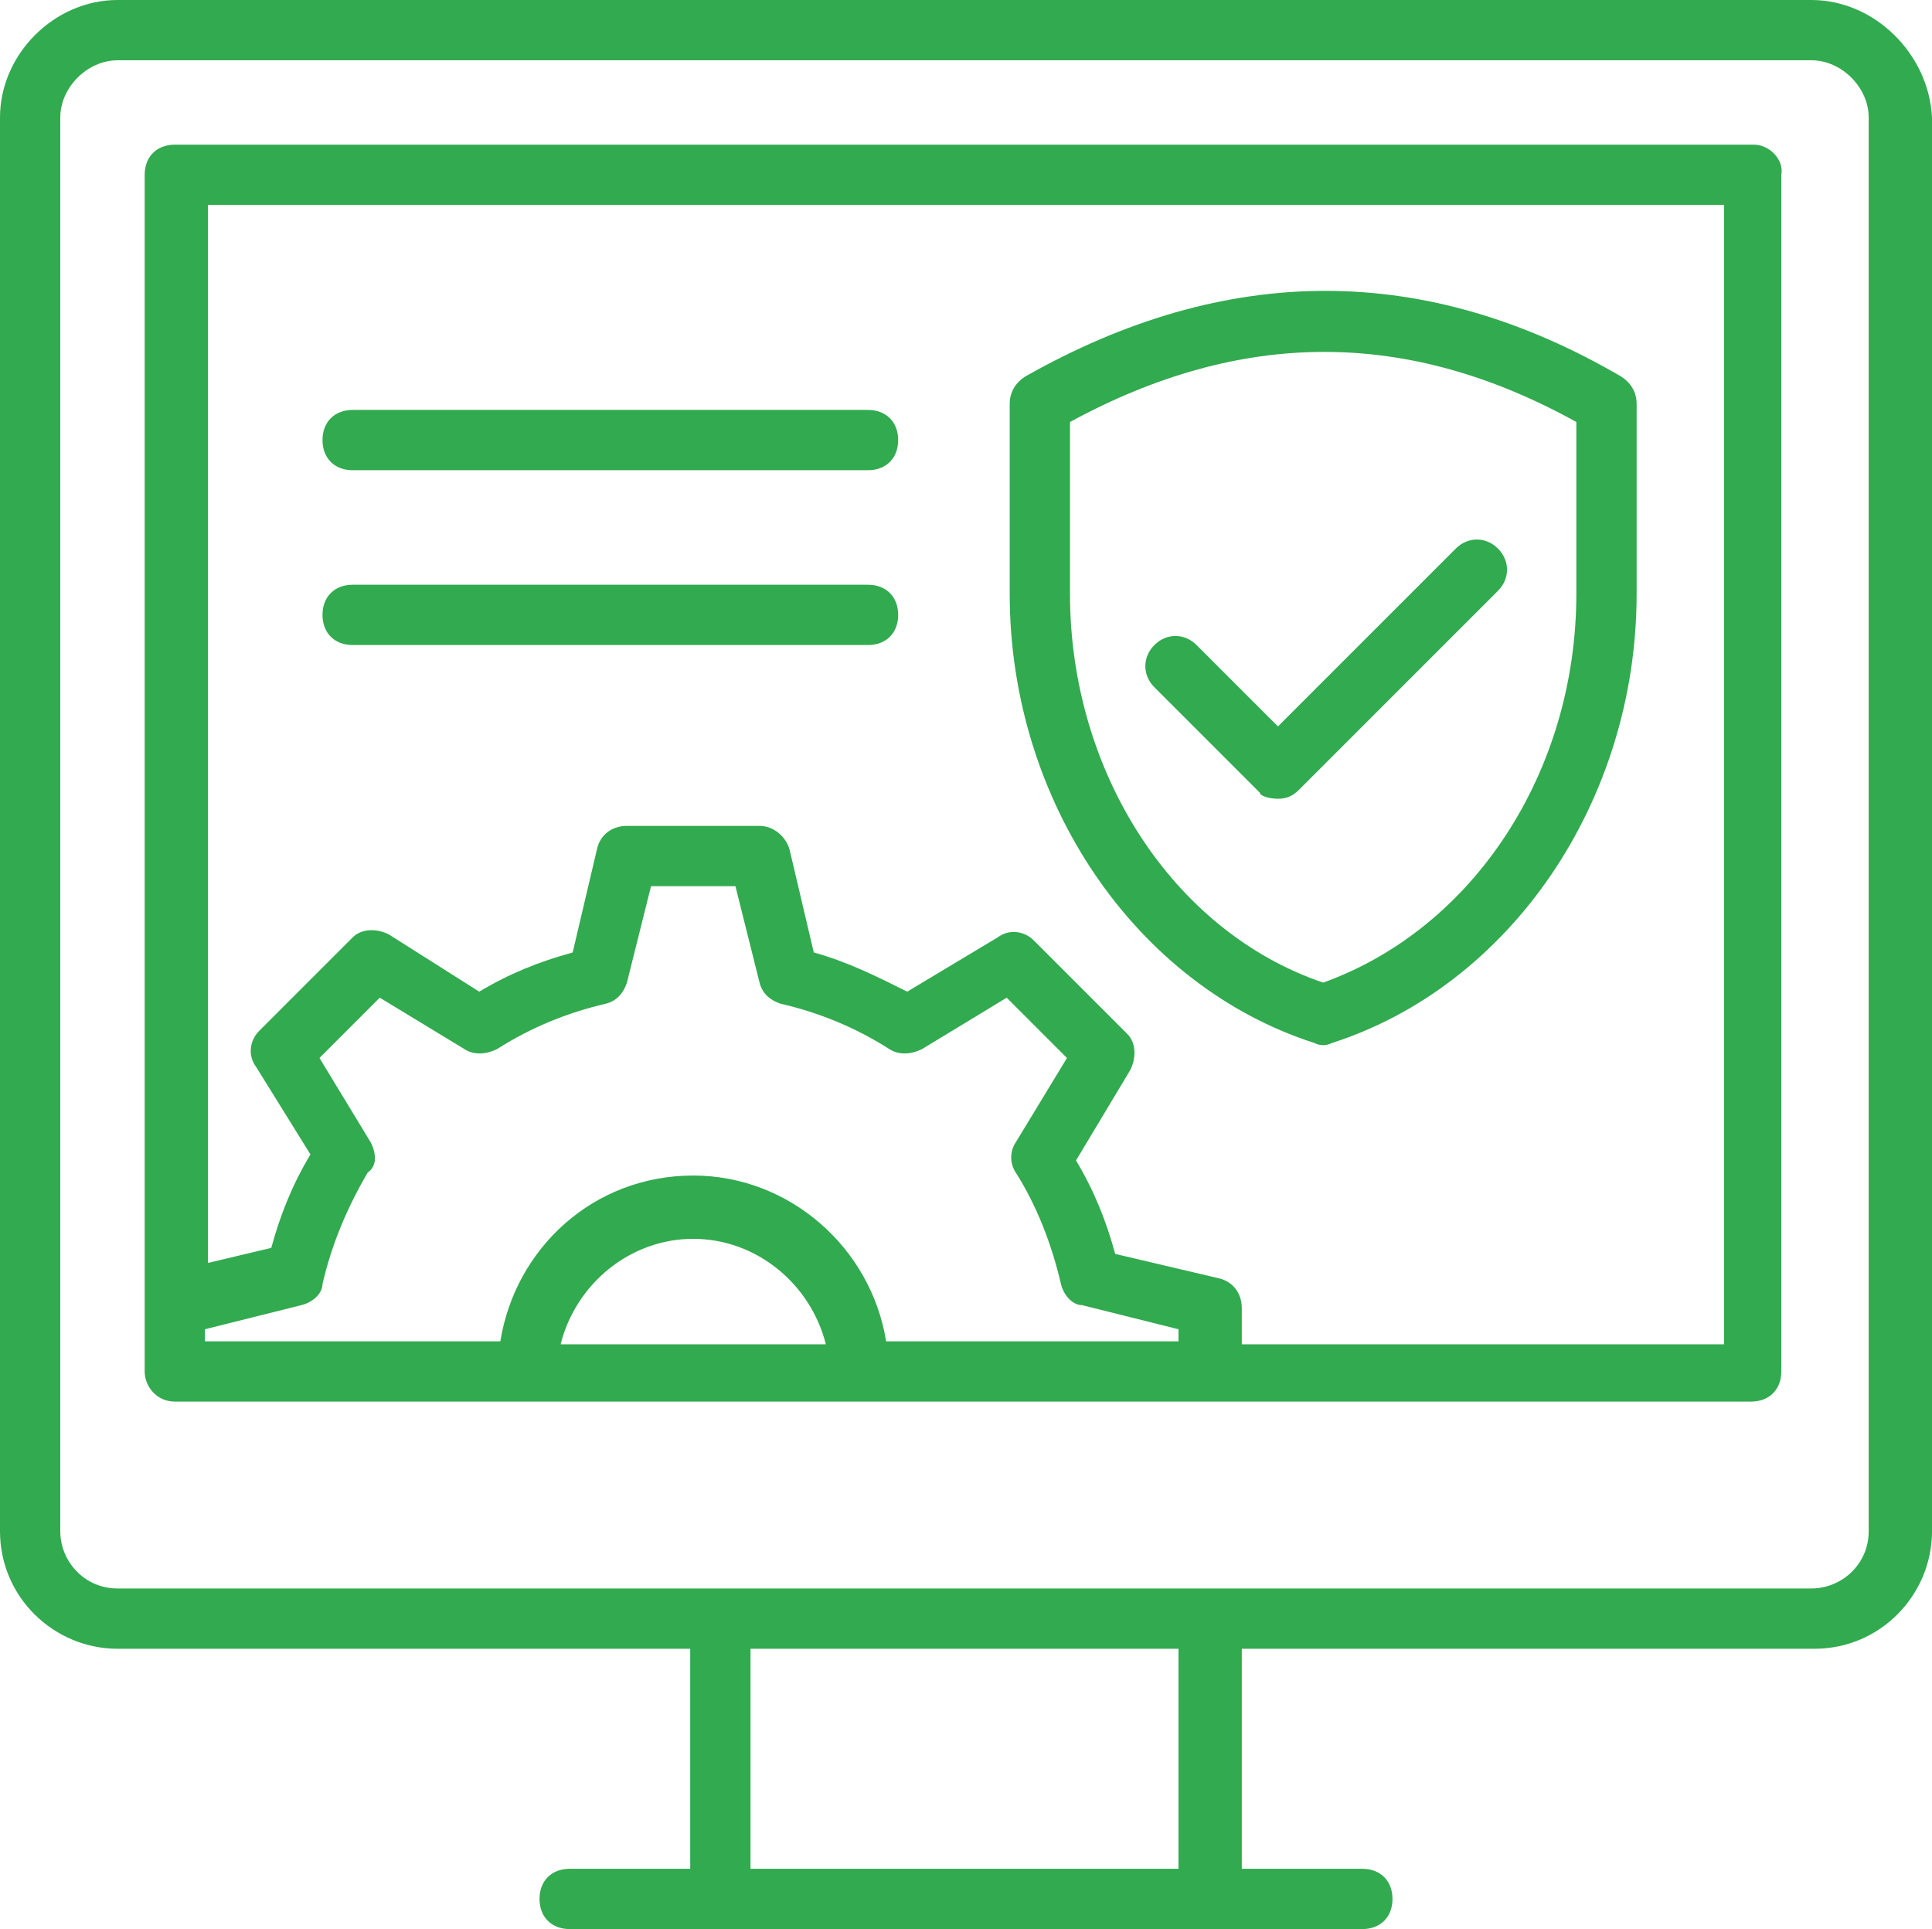
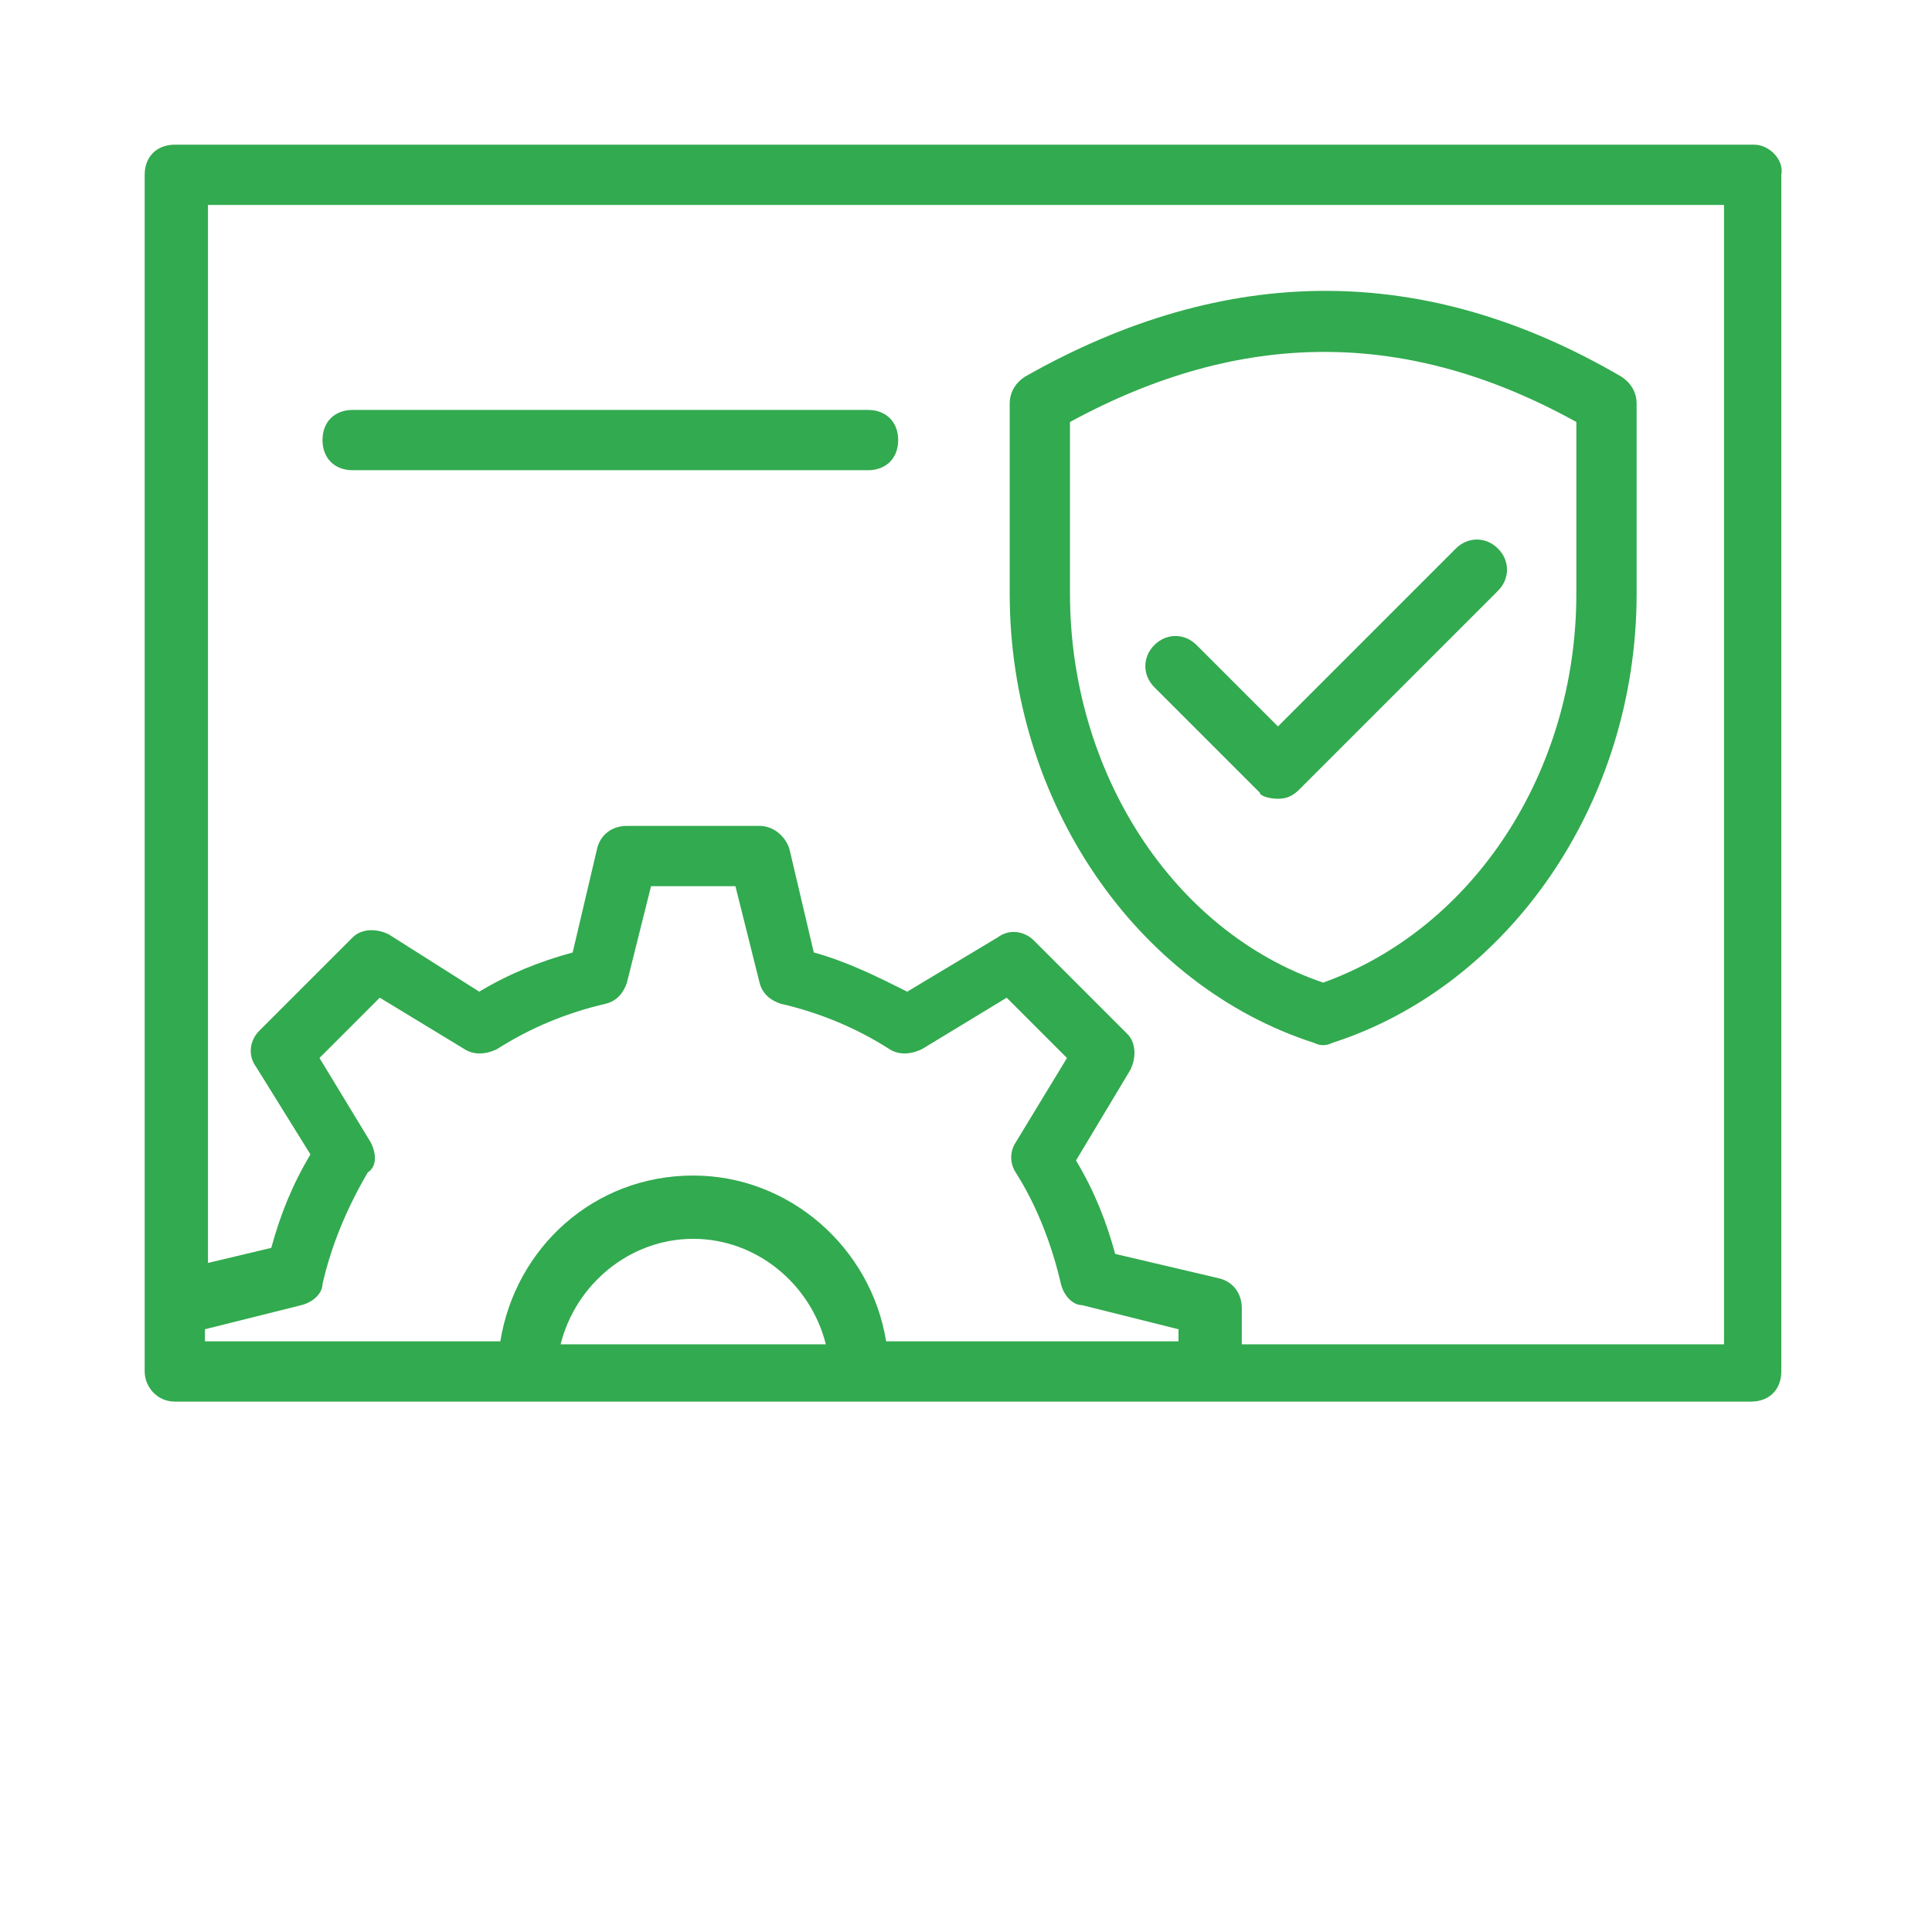
<svg xmlns="http://www.w3.org/2000/svg" version="1.1" id="Layer_1" x="0px" y="0px" viewBox="0 0 64.1 64" style="enable-background:new 0 0 64.1 64;" xml:space="preserve">
  <style type="text/css">
	.st0{fill:#32AA4F;}
</style>
  <g>
-     <path class="st0" d="M60.1,0H3.9C1.8,0,0,1.8,0,3.9v46.9c0,2.2,1.8,3.9,3.9,3.9h19V62h-4c-0.6,0-1,0.4-1,1s0.4,1,1,1   c5.7,0,20.5,0,26.3,0c0.6,0,1-0.4,1-1s-0.4-1-1-1h-4v-7.3h19c2.2,0,3.9-1.8,3.9-3.9V3.9C64,1.8,62.2,0,60.1,0z M24.9,62v-7.3h14.2   V62H24.9z M62,50.8c0,1.1-0.9,1.9-1.9,1.9H3.9c-1.1,0-1.9-0.9-1.9-1.9V3.9C2,2.9,2.9,2,3.9,2h56.2c1,0,1.9,0.9,1.9,1.9V50.8z" />
    <path class="st0" d="M58.2,4.8H5.8c-0.6,0-1,0.4-1,1v39.7c0,0.5,0.4,1,1,1c-1.4,0,52,0,52.3,0c0.6,0,1-0.4,1-1V5.8   C59.2,5.3,58.7,4.8,58.2,4.8z M12.3,37.9l-1.7-2.8l2-2l2.8,1.7c0.3,0.2,0.7,0.2,1.1,0c1.1-0.7,2.3-1.2,3.6-1.5   c0.4-0.1,0.6-0.4,0.7-0.7l0.8-3.2h2.8l0.8,3.2c0.1,0.4,0.4,0.6,0.7,0.7c1.3,0.3,2.5,0.8,3.6,1.5c0.3,0.2,0.7,0.2,1.1,0l2.8-1.7l2,2   l-1.7,2.8c-0.2,0.3-0.2,0.7,0,1c0.7,1.1,1.2,2.4,1.5,3.7c0.1,0.4,0.4,0.7,0.7,0.7l3.2,0.8v0.4h-9.7C28.9,41.4,26.2,39,23,39   c-3.3,0-5.9,2.4-6.4,5.5H6.8v-0.4l3.2-0.8c0.4-0.1,0.7-0.4,0.7-0.7c0.3-1.3,0.8-2.5,1.5-3.7C12.5,38.7,12.5,38.3,12.3,37.9z    M18.6,44.6c0.5-2,2.3-3.5,4.4-3.5s3.9,1.5,4.4,3.5H18.6z M57.2,44.6h-16v-1.2c0-0.5-0.3-0.9-0.8-1L37,41.6   c-0.3-1.1-0.7-2.1-1.3-3.1l1.8-3c0.2-0.4,0.2-0.9-0.1-1.2l-3.1-3.1c-0.3-0.3-0.8-0.4-1.2-0.1l-3,1.8c-1-0.5-2-1-3.1-1.3l-0.8-3.4   c-0.1-0.4-0.5-0.8-1-0.8h-4.4c-0.5,0-0.9,0.3-1,0.8L19,31.6c-1.1,0.3-2.1,0.7-3.1,1.3l-3-1.9c-0.4-0.2-0.9-0.2-1.2,0.1l-3.1,3.1   c-0.3,0.3-0.4,0.8-0.1,1.2l1.8,2.9c-0.6,1-1,2-1.3,3.1l-2.1,0.5V6.8h50.3V44.6z" />
    <path class="st0" d="M43.6,34.6c0.2,0.1,0.4,0.1,0.6,0c5.9-1.9,10.1-8,10.1-14.9v-6.3c0-0.4-0.2-0.7-0.5-0.9   c-6.5-3.8-13.1-3.8-19.8,0c-0.3,0.2-0.5,0.5-0.5,0.9v6.3C33.5,26.6,37.7,32.7,43.6,34.6z M35.5,14c5.7-3.1,11.2-3.1,16.8,0v5.7   c0,5.9-3.4,11.1-8.4,12.9c-5-1.7-8.4-7-8.4-12.9V14z" />
    <path class="st0" d="M42.4,26.5L42.4,26.5c0.3,0,0.5-0.1,0.7-0.3l6.6-6.6c0.4-0.4,0.4-1,0-1.4s-1-0.4-1.4,0l-5.9,5.9l-2.7-2.7   c-0.4-0.4-1-0.4-1.4,0s-0.4,1,0,1.4l3.5,3.5C41.8,26.4,42.1,26.5,42.4,26.5z" />
    <path class="st0" d="M11.7,15.6h17.1c0.6,0,1-0.4,1-1s-0.4-1-1-1H11.7c-0.6,0-1,0.4-1,1S11.1,15.6,11.7,15.6z" />
-     <path class="st0" d="M11.7,21.4h17.1c0.6,0,1-0.4,1-1s-0.4-1-1-1H11.7c-0.6,0-1,0.4-1,1S11.1,21.4,11.7,21.4z" />
  </g>
</svg>